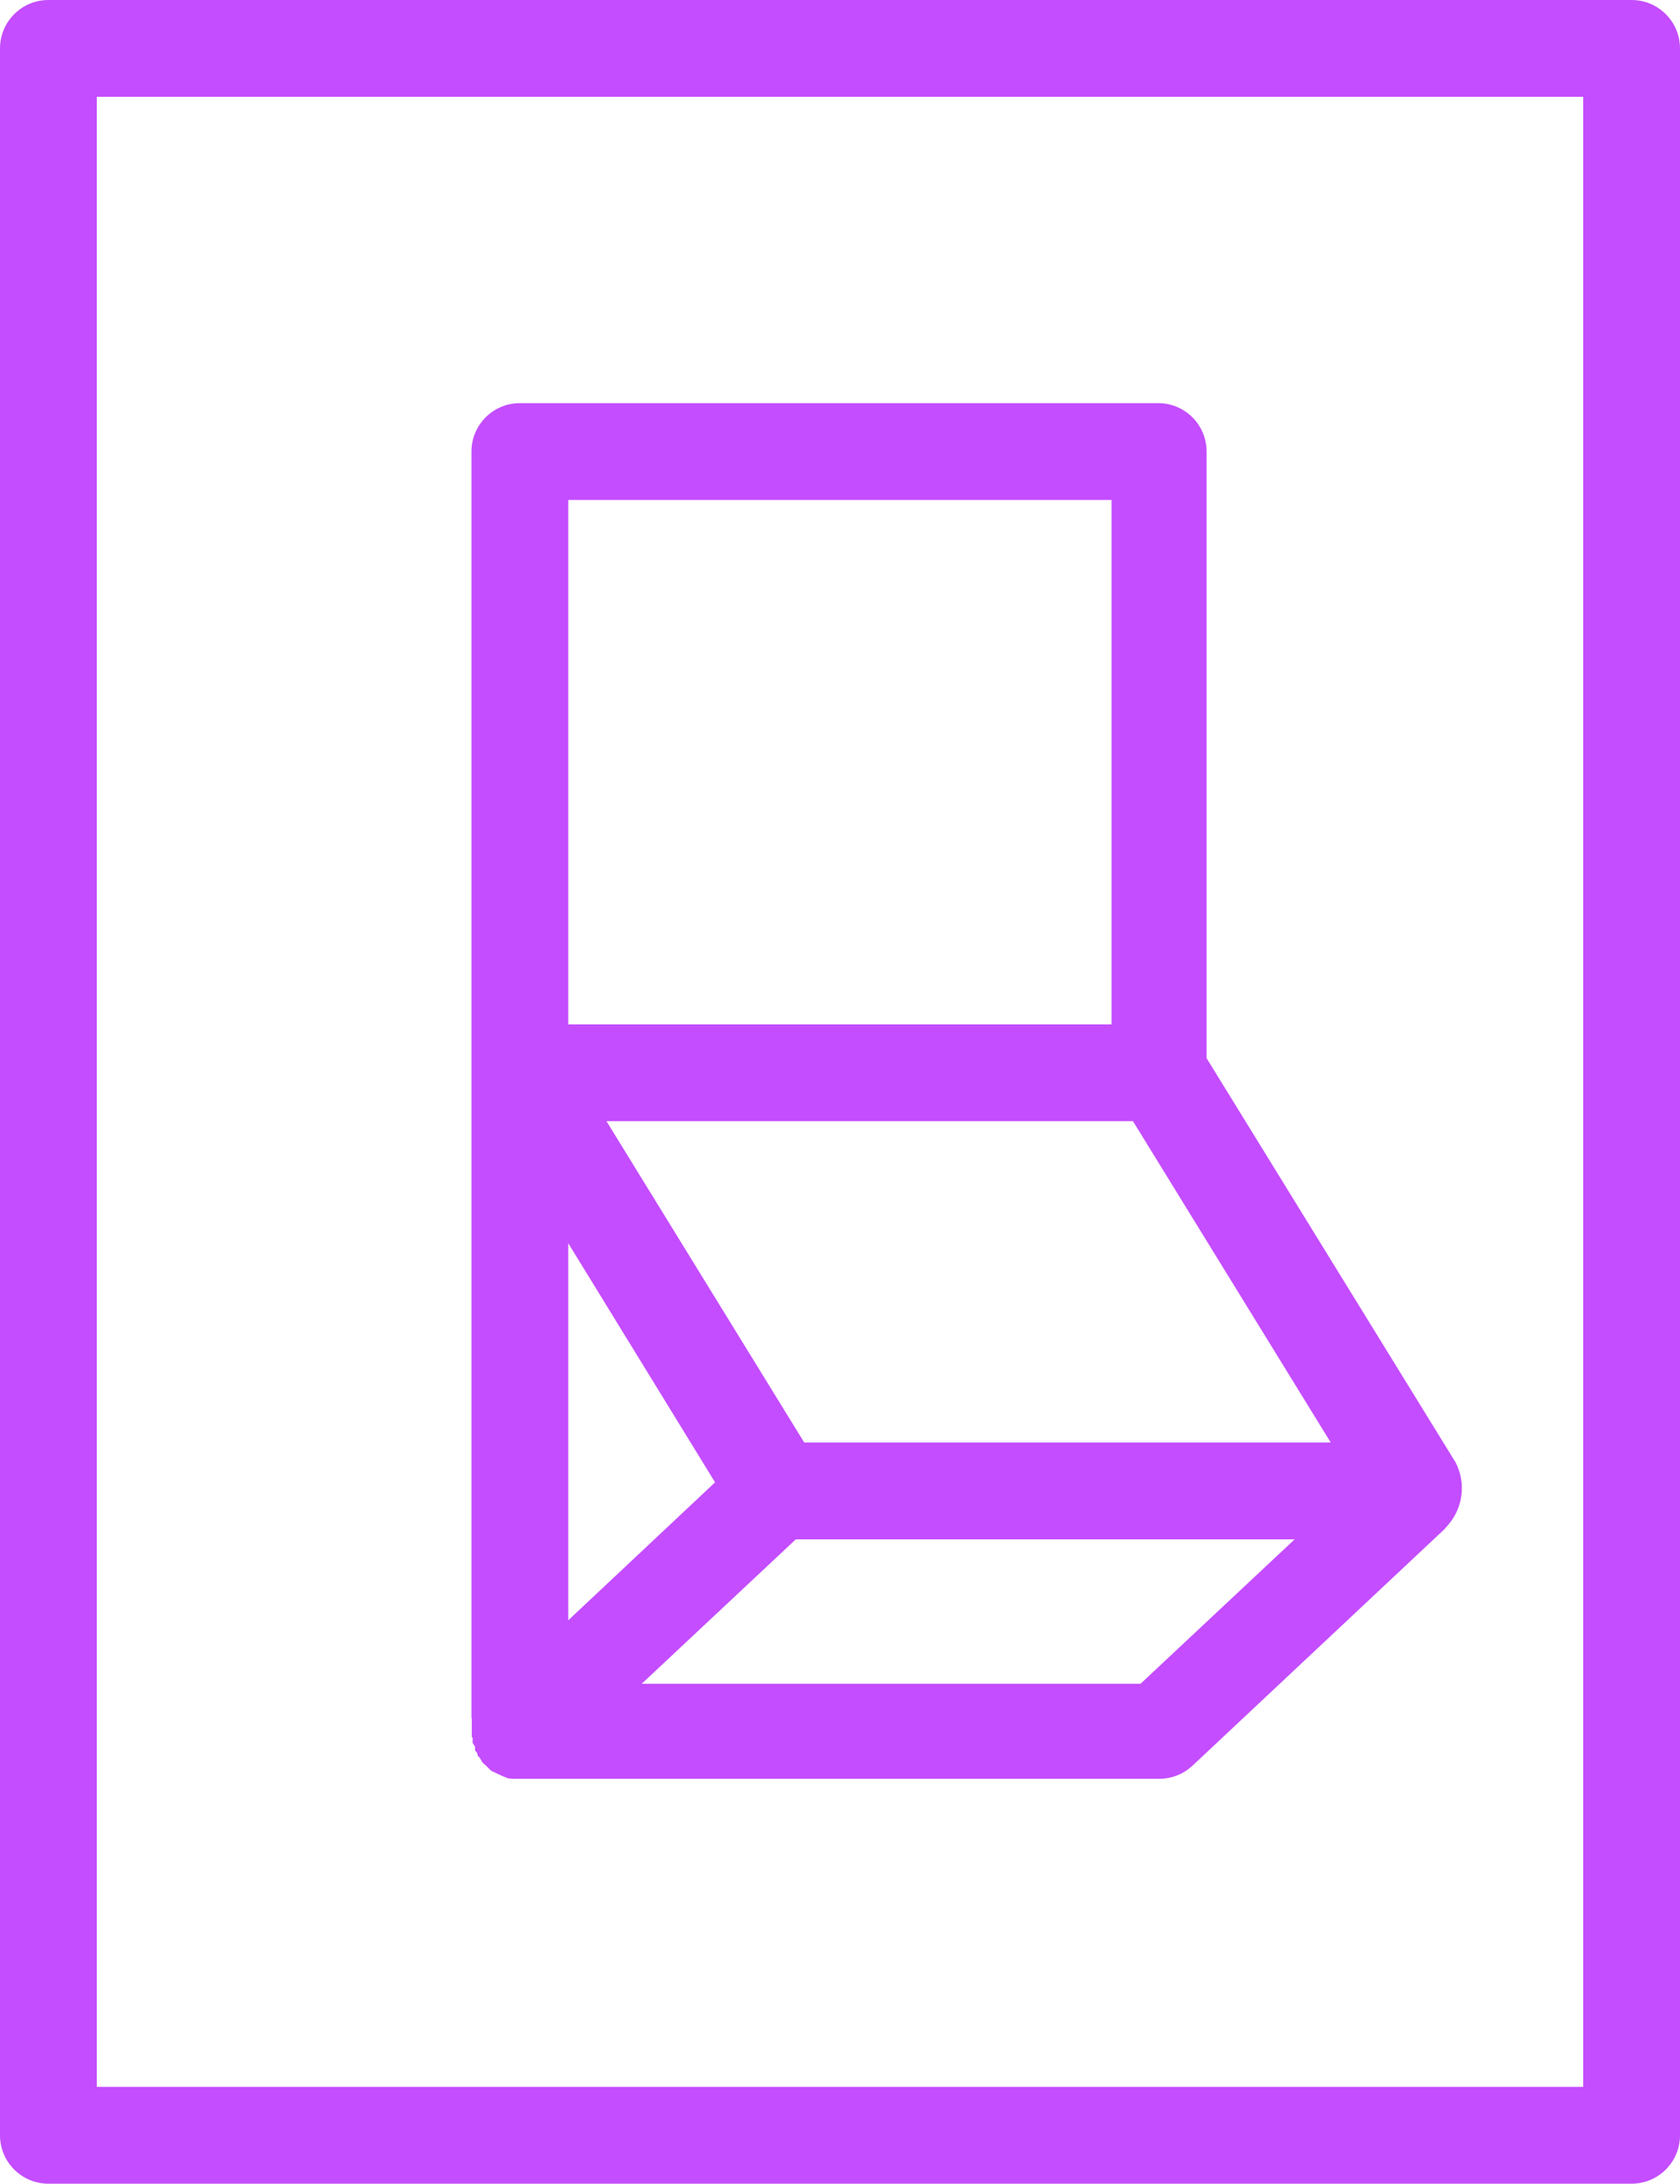
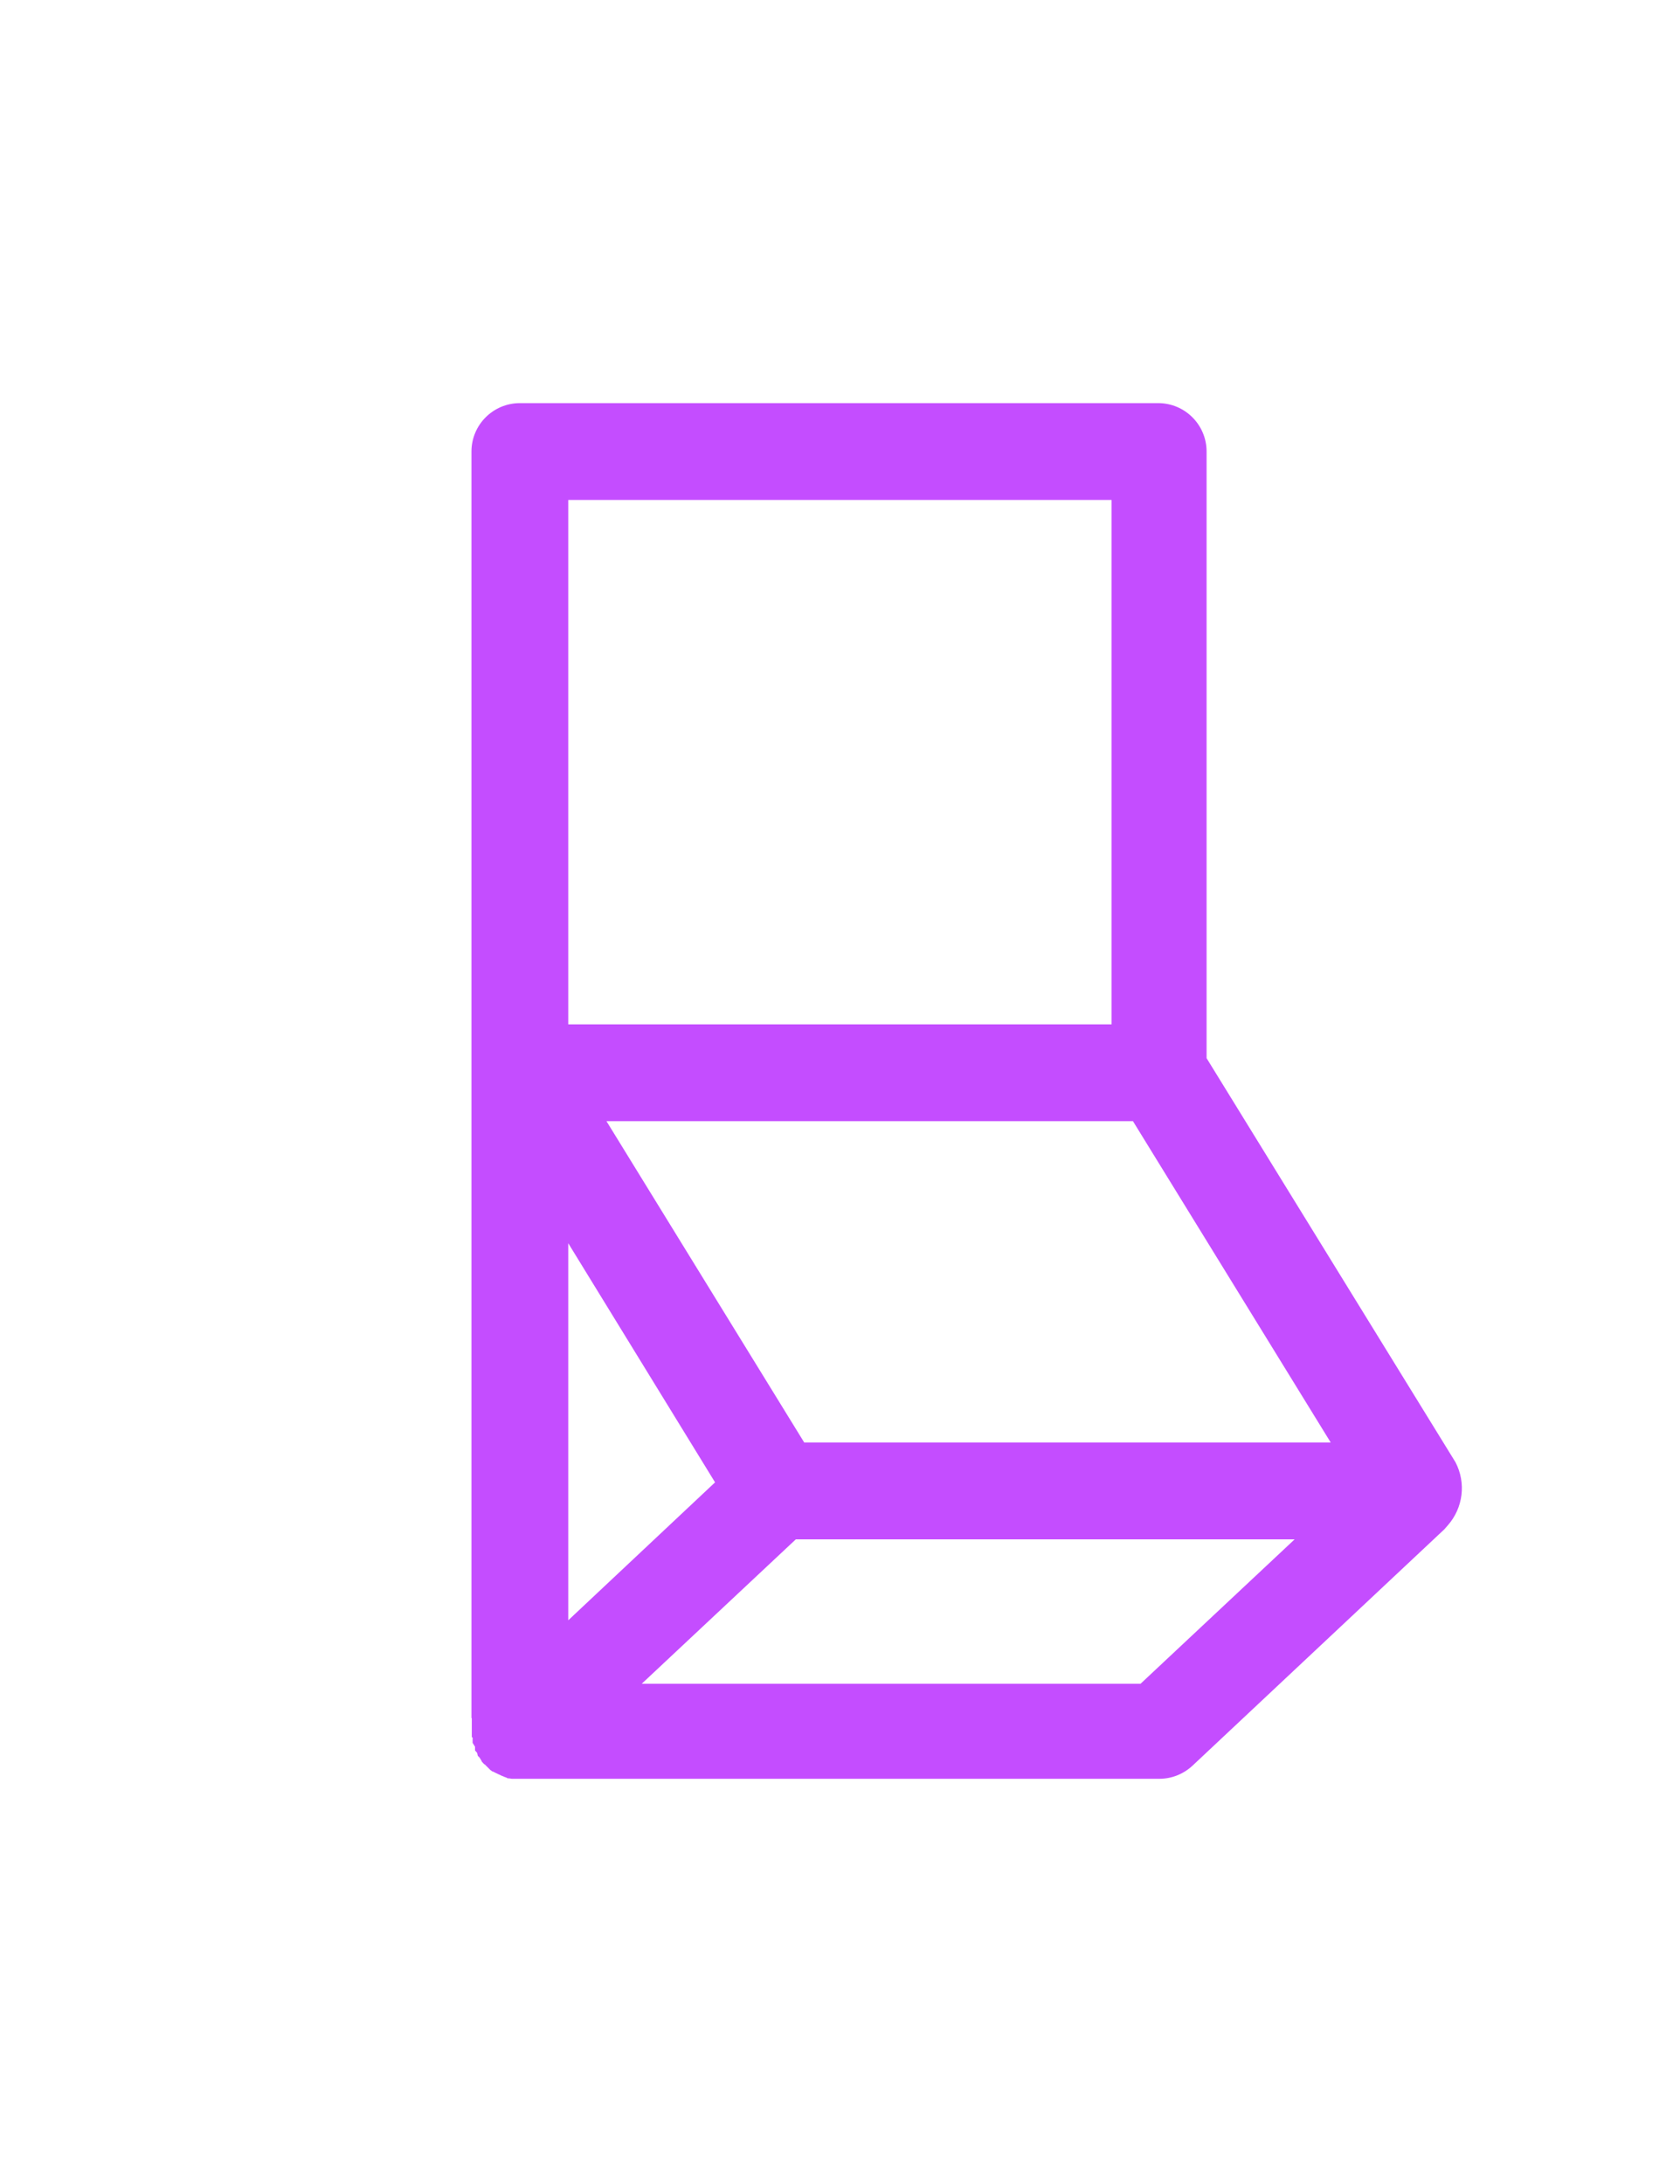
<svg xmlns="http://www.w3.org/2000/svg" id="Layer_1" data-name="Layer 1" viewBox="0 0 103.8 134.88">
  <defs>
    <style>
      .cls-1 {
        fill: #c44dff;
      }
    </style>
  </defs>
  <path class="cls-1" d="M31.61,109.87s-.13-.03-.25-.03c-.03-.03-.11-.06-.2-.09-.03-.02-.1-.04-.17-.07-.03-.02-.1-.05-.17-.08-.01,0-.37-.18-.37-.18h-.03s-.1-.08-.13-.1l-.34-.34h-.02s-.04-.04-.07-.07l-.09-.1-.02-.05-.12-.2-.11-.11-.04-.18-.13-.15s0-.04,0-.04v-.19s-.15-.24-.15-.24v-.23s.01-.06.01-.06l-.06-.08v-1.16s-.02,0-.02,0V27.89c0-1.65,1.34-2.99,2.99-2.99h39.44c1.65,0,2.99,1.34,2.99,2.99v37.47l15.38,24.96c.66,1.27.48,2.81-.48,3.9l-.21.24-15.56,14.6c-.56.52-1.29.81-2.04.81H31.61ZM39.65,104h30.82l9.52-8.92h-30.82l-9.52,8.92ZM35.11,100.08l9.07-8.52-9.07-14.77v23.28ZM49.69,89.1h32.53l-12.22-19.85h-32.53l12.22,19.85ZM35.11,63.27h33.57V30.88h-33.57v32.4Z" />
-   <path class="cls-1" d="M2.99,134.88c-1.65,0-2.99-1.34-2.99-2.99V2.99C0,1.34,1.34,0,2.99,0h97.82c1.65,0,2.99,1.34,2.99,2.99v128.9c0,1.65-1.34,2.99-2.99,2.99H2.99ZM5.98,128.9h91.84V5.98H5.98v122.92Z" />
</svg>